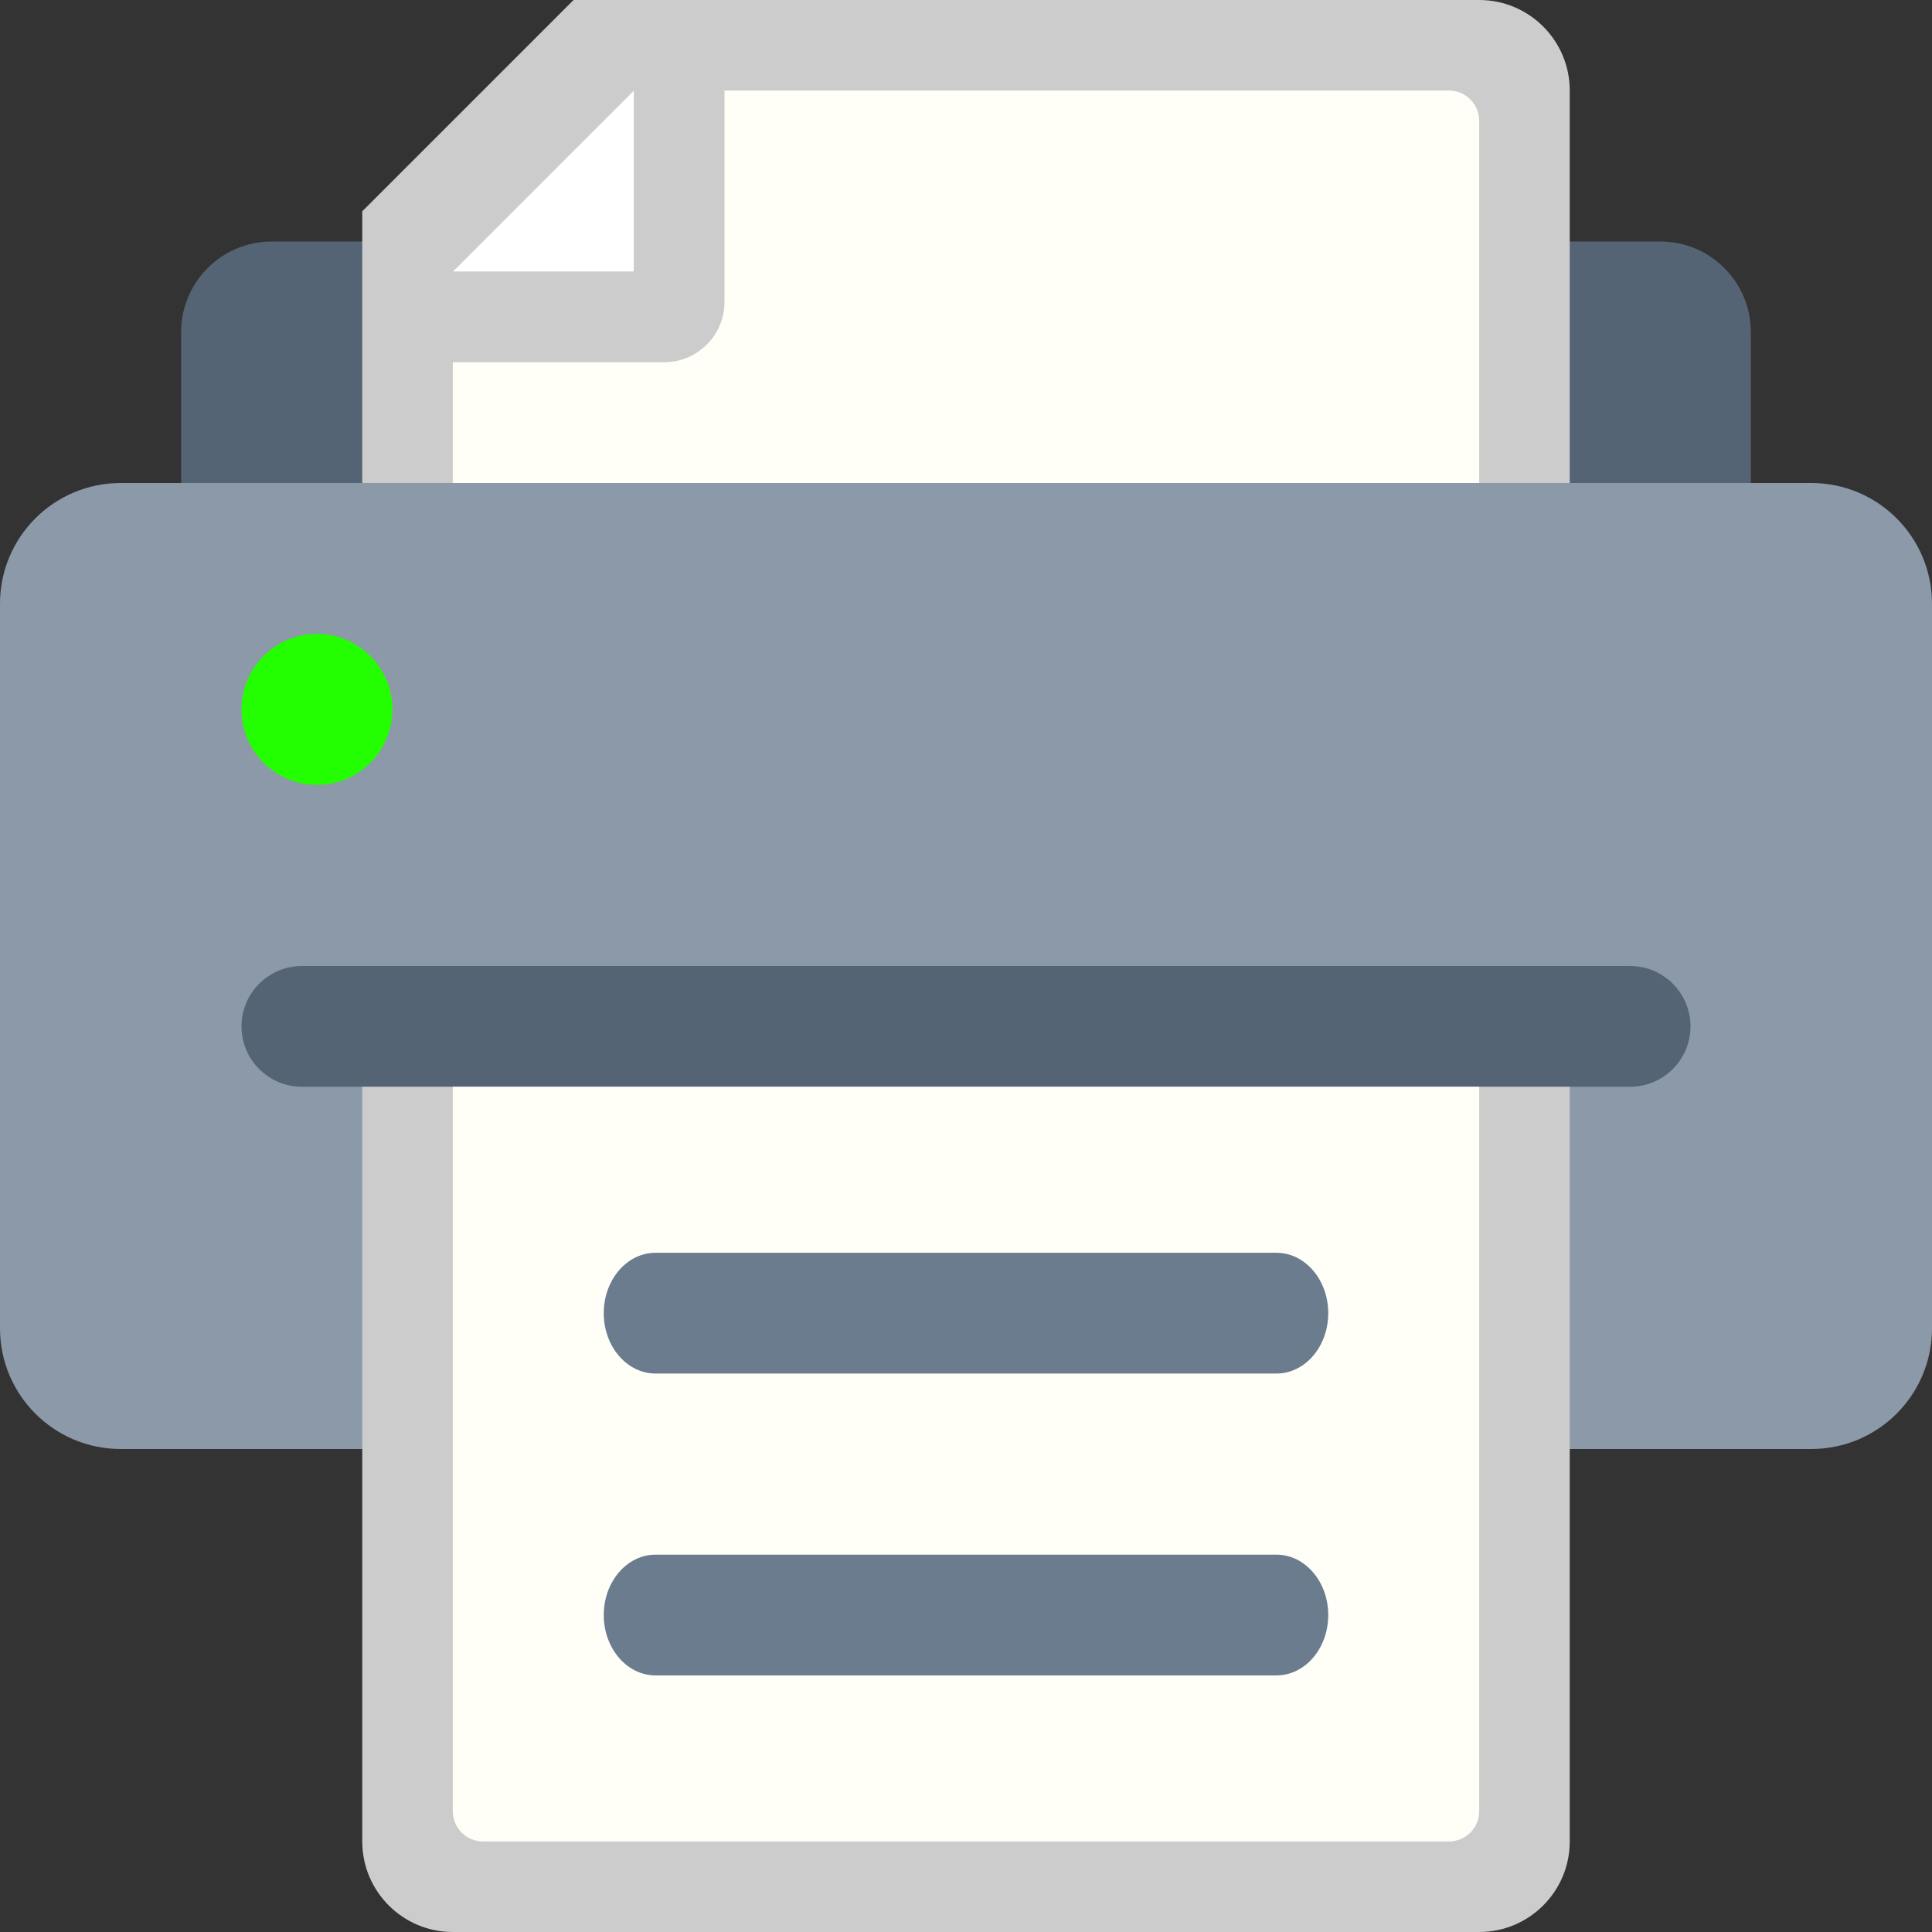
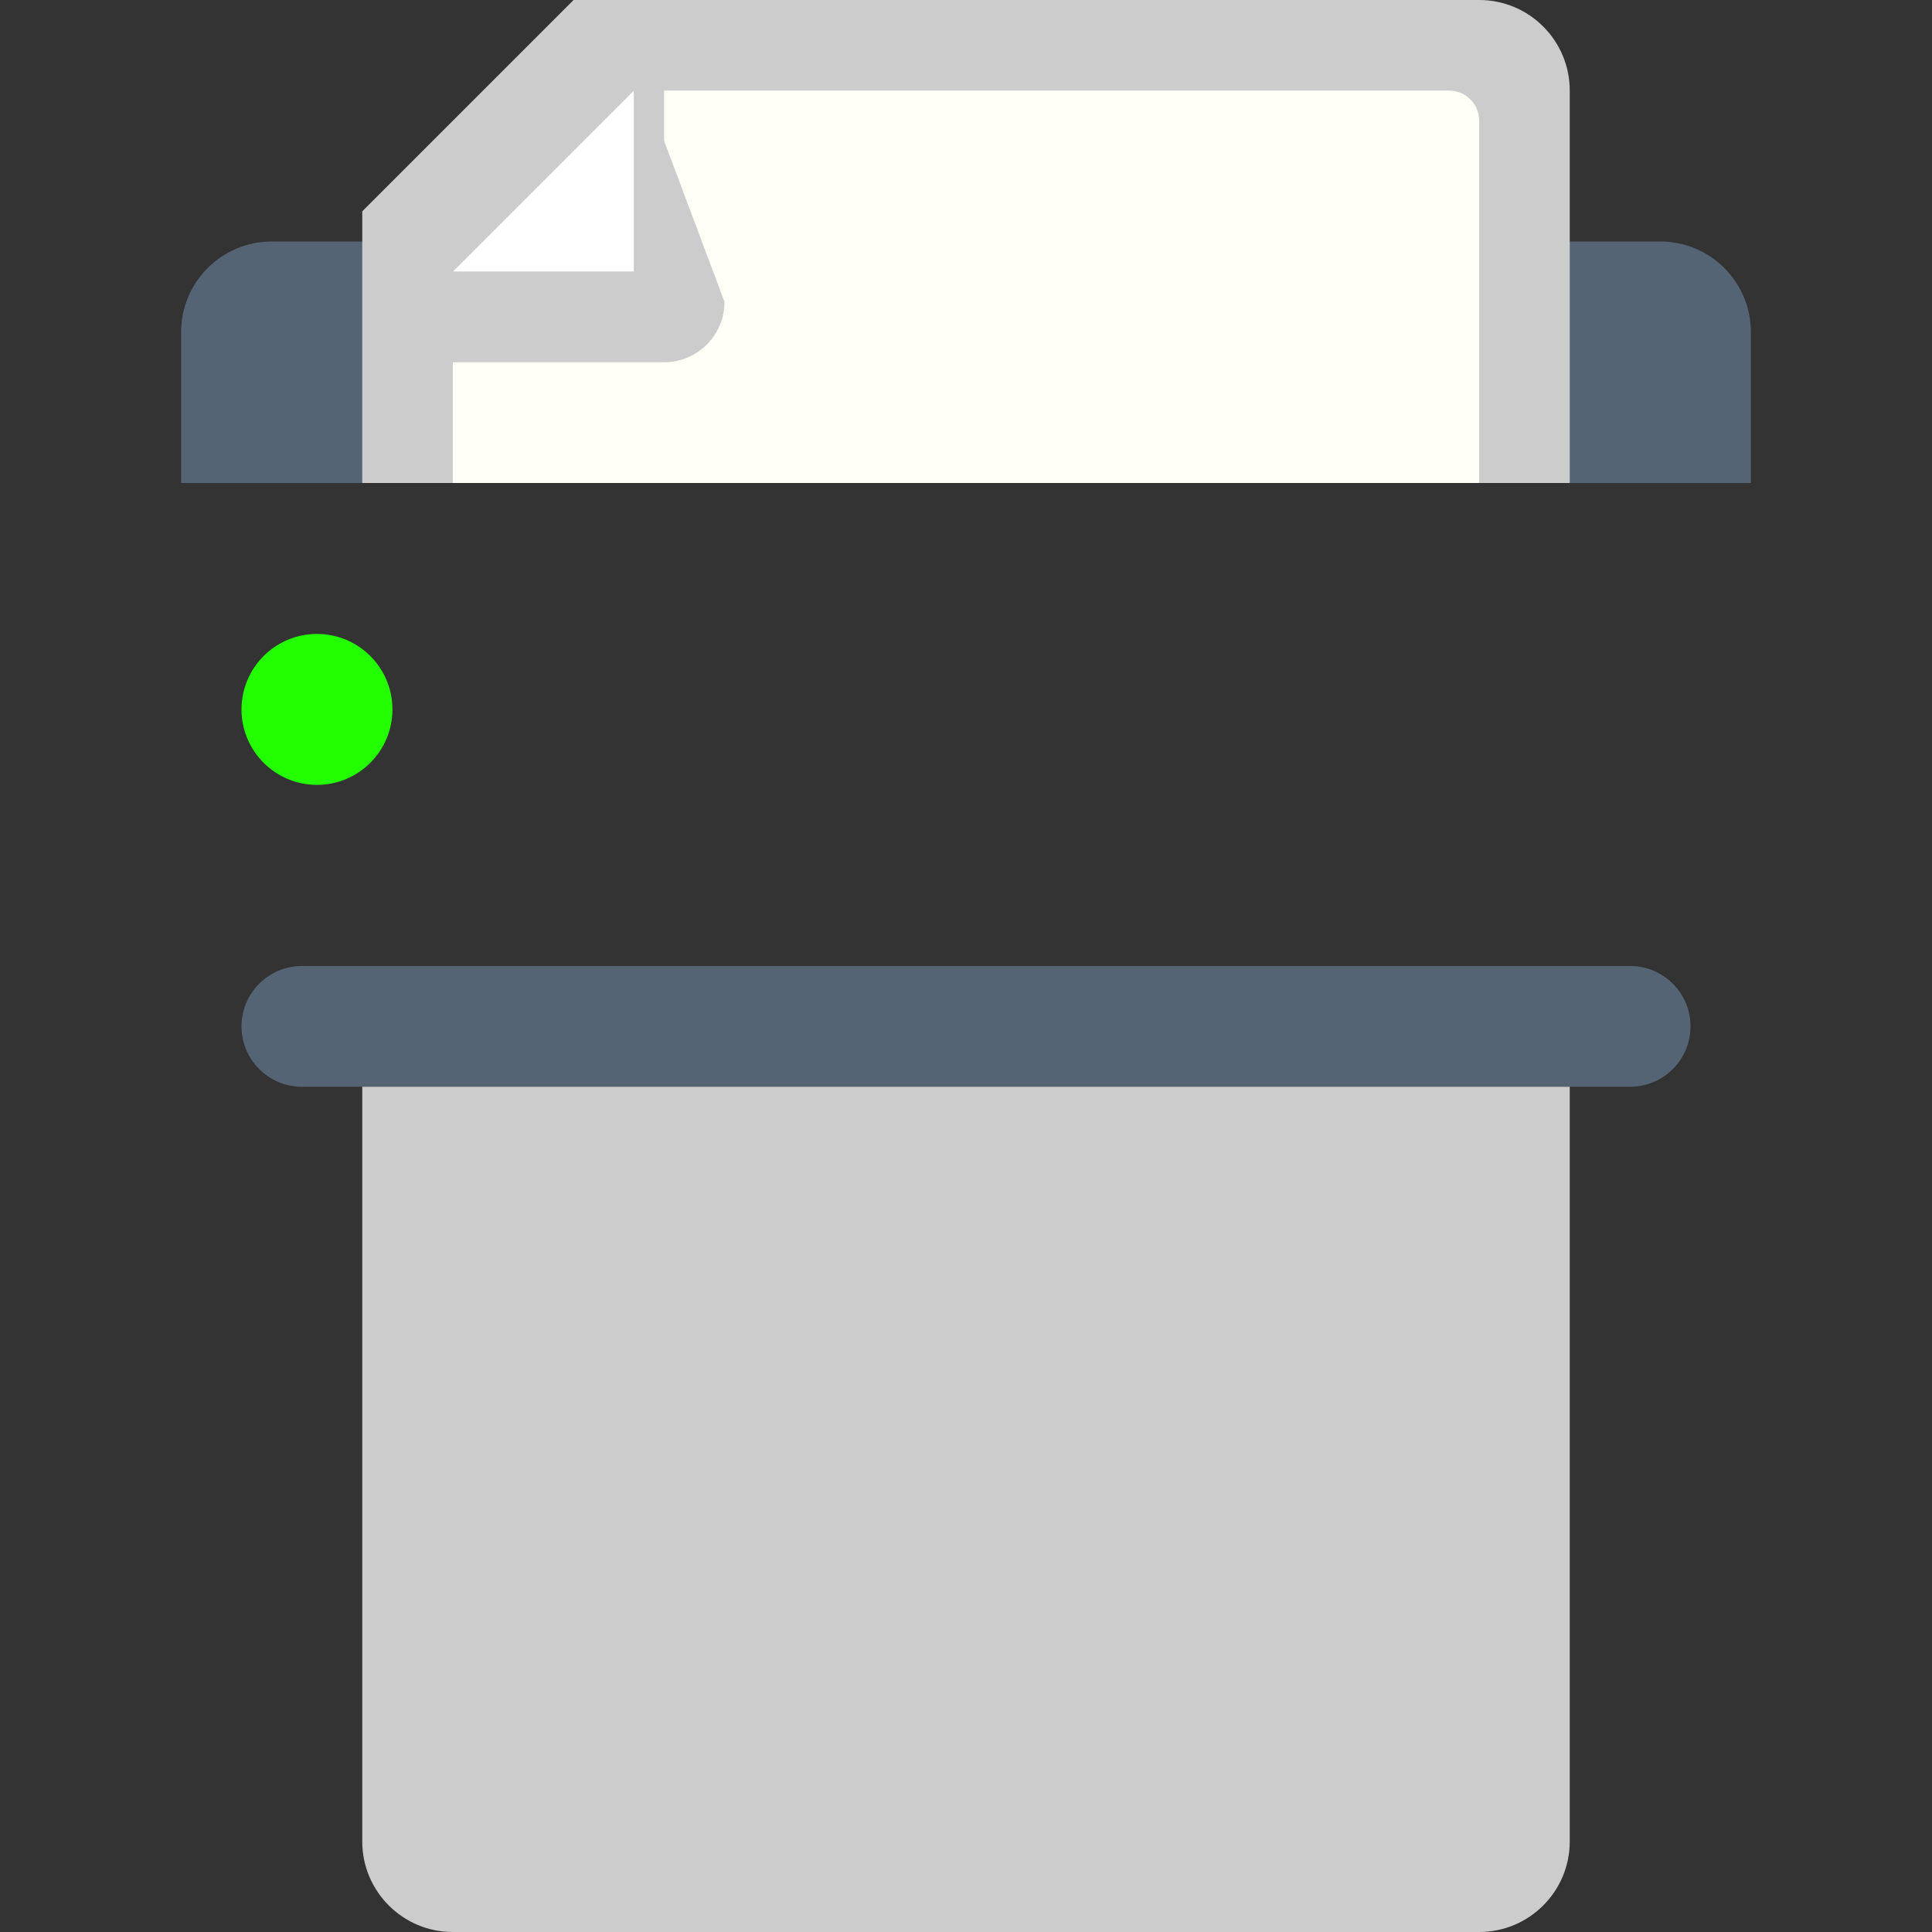
<svg xmlns="http://www.w3.org/2000/svg" width="32px" height="32px" viewBox="0 0 32 32" version="1.1">
  <rect x="0" y="0" width="32" height="32" fill="#333333" stroke="none" />
  <title>icon-doc-print</title>
  <g id="Icons---colored" stroke="none" stroke-width="1" fill="none" fill-rule="evenodd">
    <g id="icon">
-       <rect id="box" x="0.25" y="0" width="32" height="32" />
-       <path d="M2,8 L30,8 C31.105,8 32,8.895 32,10 L32,22 C32,23.105 31.105,24 30,24 L2,24 C0.895,24 0,23.105 0,22 L0,10 C0,8.895 0.895,8 2,8 Z" id="Rectangle" fill="#8C99A8" />
      <path d="M4.5,4 L27.5,4 C28.328,4 29,4.672 29,5.5 L29,8 L3,8 L3,5.5 C3,4.672 3.672,4 4.5,4 Z" id="Rectangle" fill="#556474" />
      <path d="M9.5,0 L24.5,0 C25.328,0 26,0.672 26,1.5 L26,8 L6,8 L6,3.5 L9.5,0 Z" id="Rectangle" fill="#CCCCCC" fill-rule="nonzero" />
      <polygon id="Rectangle" fill="#FFFFFF" fill-rule="nonzero" points="10.5 1.5 7.5 4.5 10.5 4.5" />
      <path d="M11,5 L11,1.5 L24,1.5 C24.276,1.5 24.5,1.724 24.5,2 L24.5,8 L7.5,8 L7.5,5 L11,5 Z" id="Rectangle" fill="#FFFFF8" fill-rule="nonzero" />
      <path d="M5,16 L27,16 C27.552,16 28,16.448 28,17 C28,17.552 27.552,18 27,18 L5,18 C4.448,18 4,17.552 4,17 C4,16.448 4.448,16 5,16 Z" id="Rectangle" fill="#556474" />
      <path d="M6,18 L26,18 L26,30.5 C26,31.328 25.328,32 24.5,32 L7.5,32 C6.672,32 6,31.328 6,30.5 L6,18 Z" id="Rectangle" fill="#CCCCCC" fill-rule="nonzero" />
-       <path d="M7.5,18 L24.5,18 L24.5,30 C24.5,30.276 24.276,30.5 24,30.5 L8,30.5 C7.724,30.5 7.5,30.276 7.5,30 L7.5,18 Z" id="Rectangle" fill="#FFFFF8" fill-rule="nonzero" />
-       <path d="M21.143,25.75 C21.616,25.75 22,26.198 22,26.75 C22,27.302 21.616,27.75 21.143,27.75 L10.857,27.75 C10.384,27.75 10,27.302 10,26.75 C10,26.198 10.384,25.75 10.857,25.75 L21.143,25.75 Z M21.143,20.75 C21.616,20.75 22,21.198 22,21.75 C22,22.302 21.616,22.75 21.143,22.75 L10.857,22.75 C10.384,22.75 10,22.302 10,21.75 C10,21.198 10.384,20.75 10.857,20.75 L21.143,20.75 Z" id="Shape" fill="#6B7C8E" />
      <circle id="Oval" fill="#23FF00" cx="5.25" cy="11.75" r="1.25" />
-       <path d="M10.5,1 L12,1 L12,5 C12,5.552 11.552,6 11,6 L7,6 L7,4.5 L10.5,4.5 L10.5,1 Z" id="Rectangle" fill="#CCCCCC" fill-rule="nonzero" />
+       <path d="M10.5,1 L12,5 C12,5.552 11.552,6 11,6 L7,6 L7,4.5 L10.5,4.5 L10.5,1 Z" id="Rectangle" fill="#CCCCCC" fill-rule="nonzero" />
    </g>
  </g>
</svg>